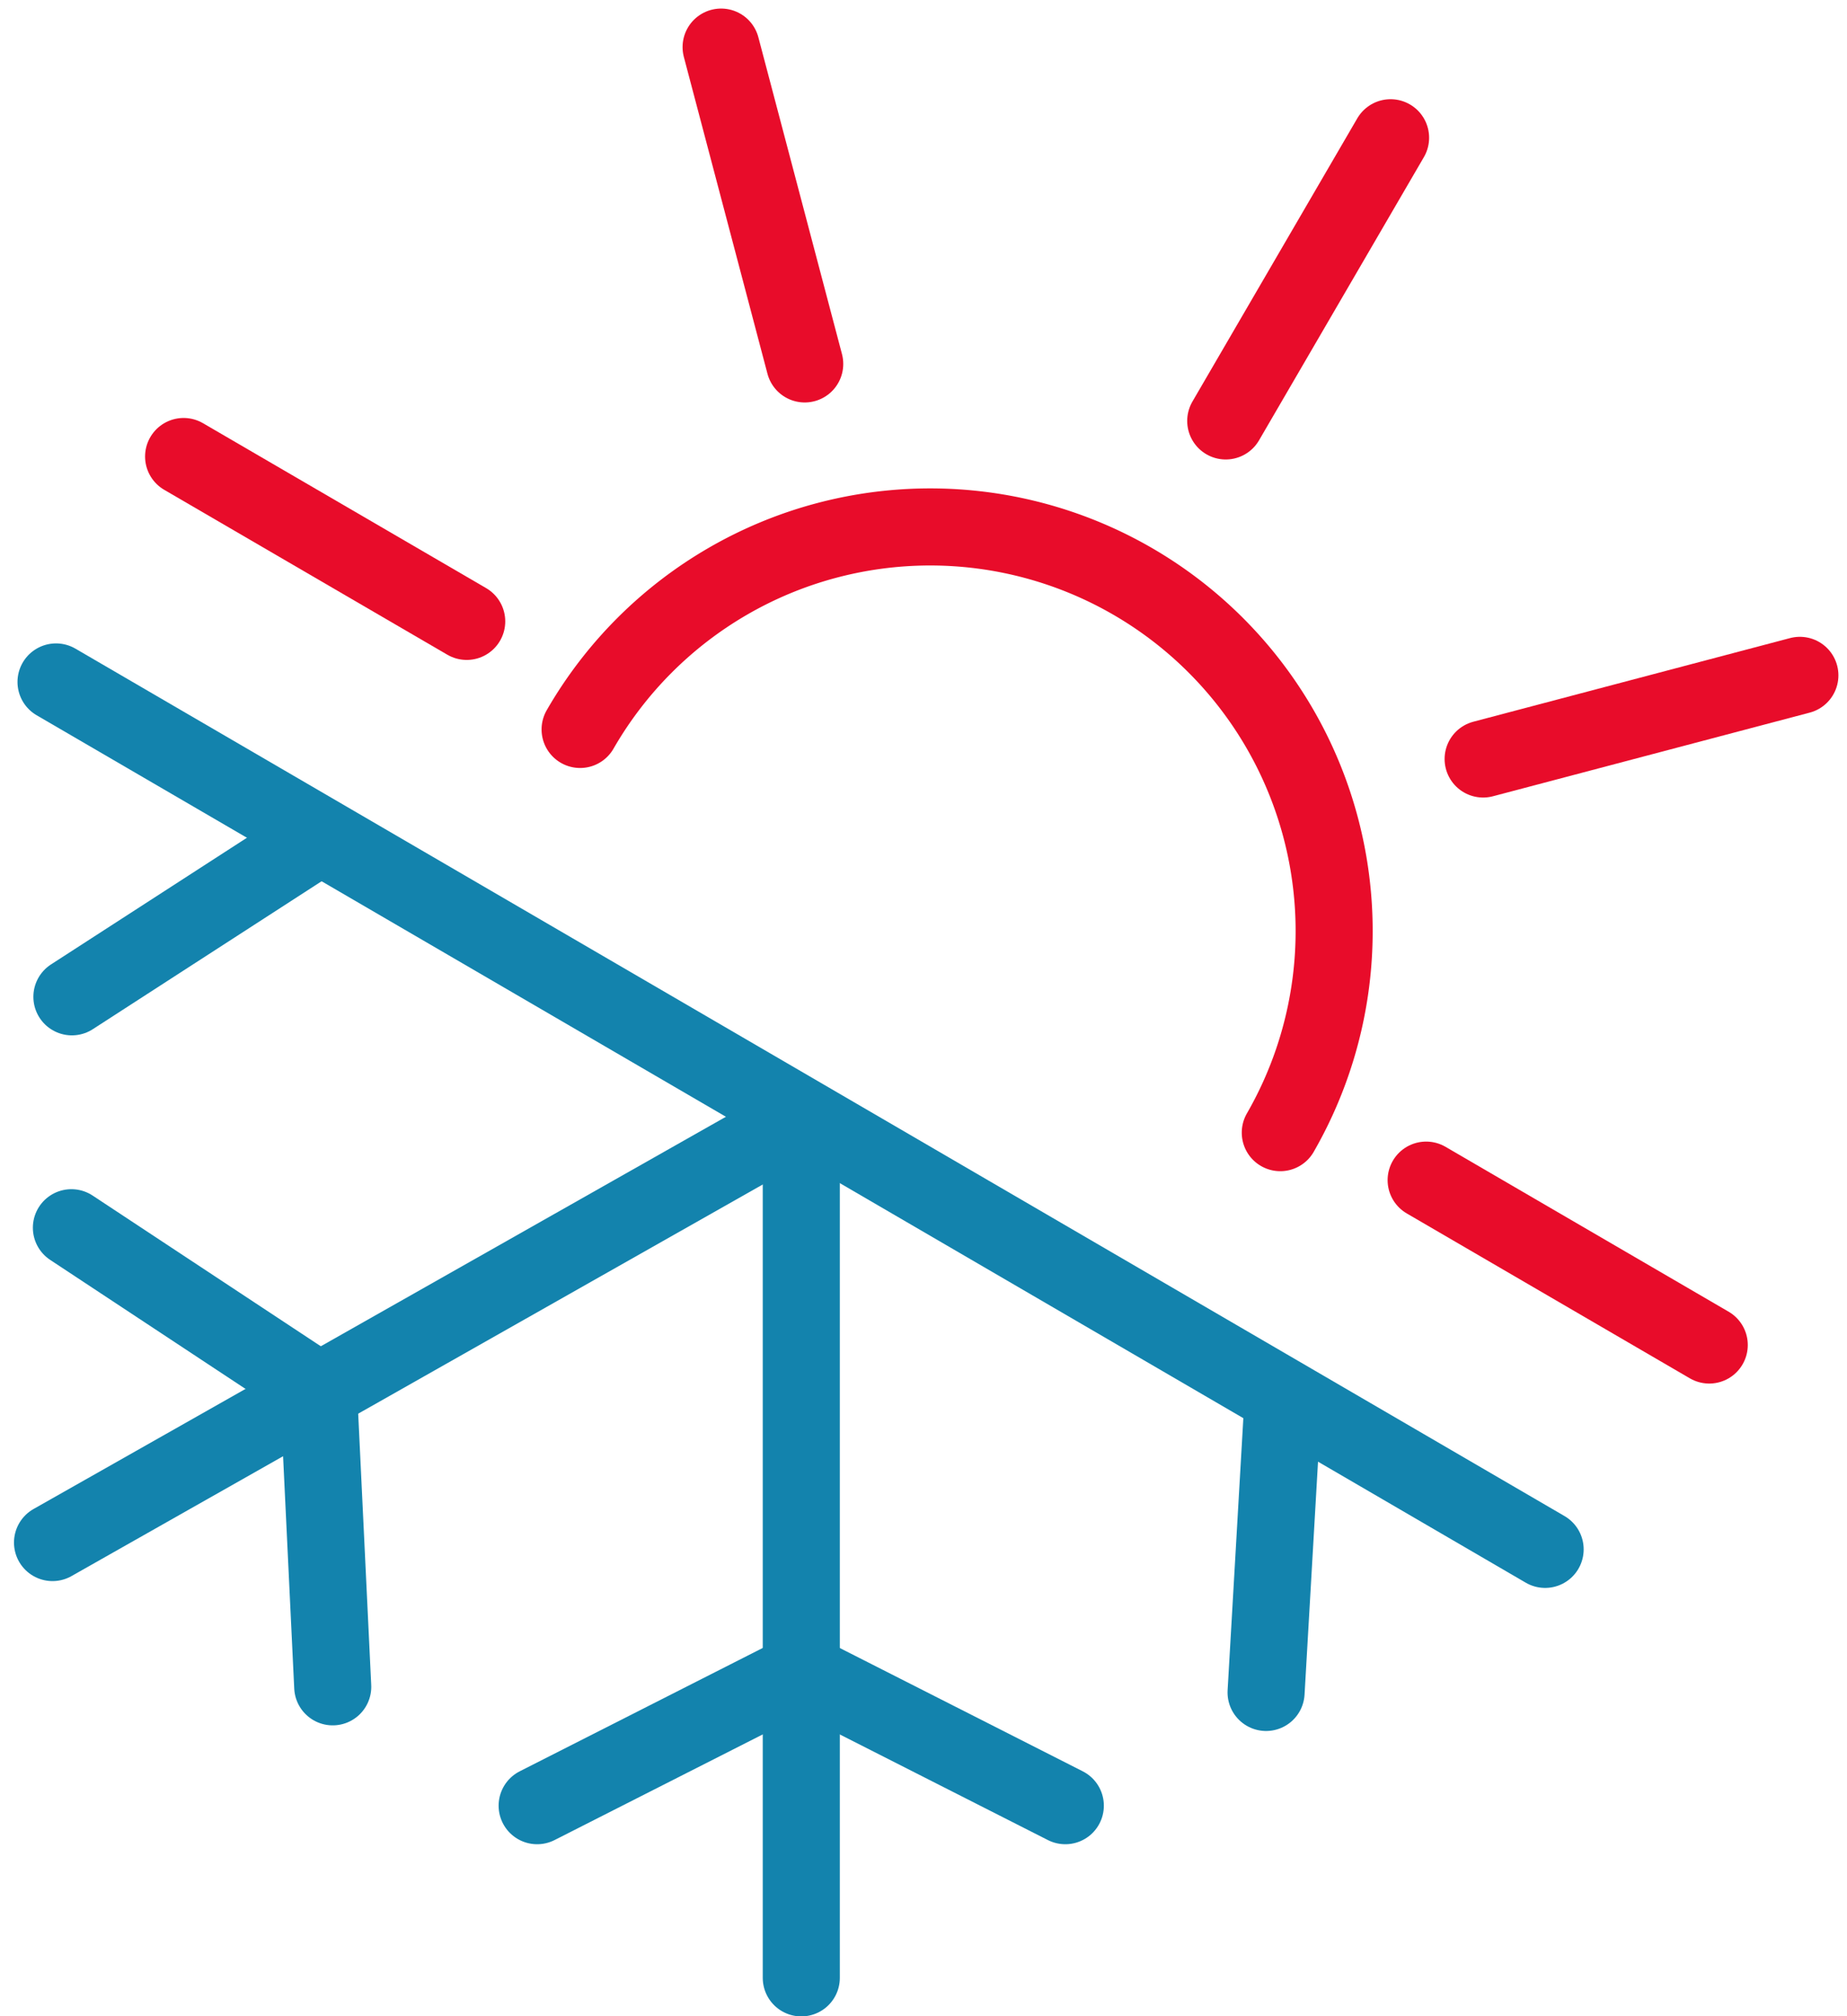
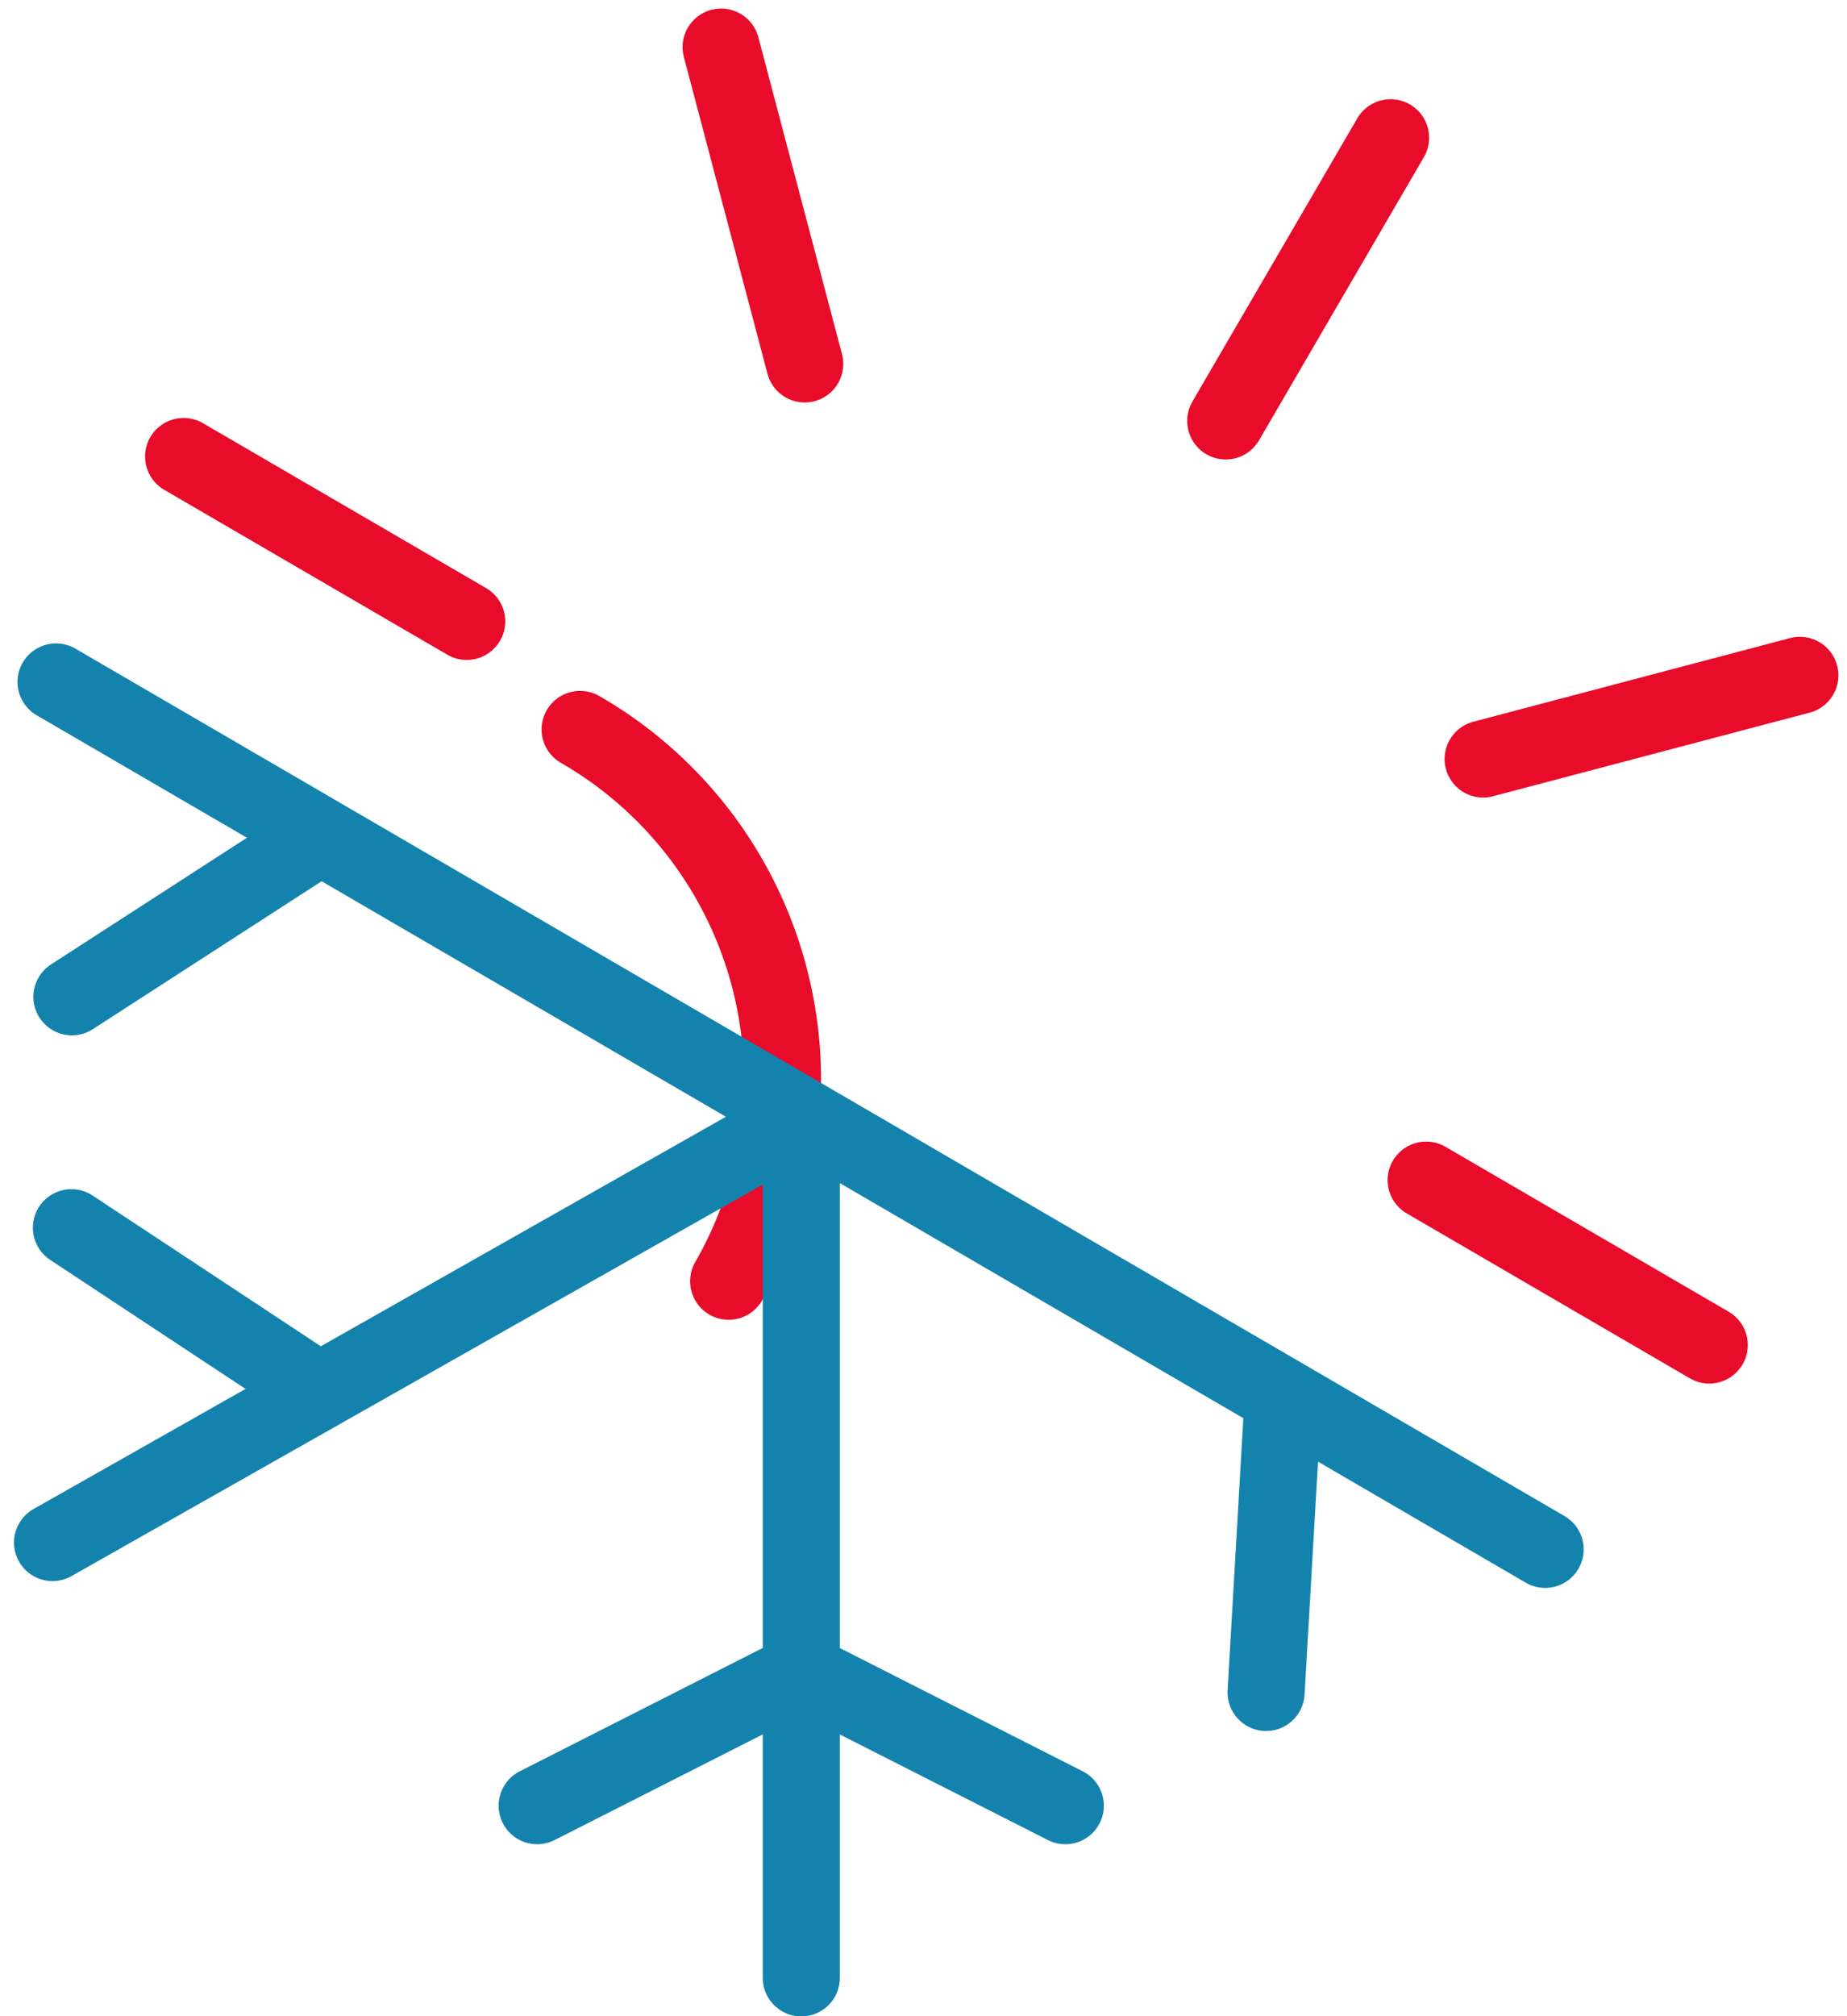
<svg xmlns="http://www.w3.org/2000/svg" width="47.933" height="52.313" viewBox="0 0 47.933 52.313">
  <g id="Group_14469" data-name="Group 14469" transform="translate(1.363 1.222)">
-     <path id="Path_18840" data-name="Path 18840" d="M2168.4,407.05h0a10.482,10.482,0,0,1,14.316-3.855h0a10.485,10.485,0,0,1,3.855,14.316h0" transform="translate(-2154.708 -389.347)" fill="none" stroke="#e80c2a" stroke-linecap="round" stroke-linejoin="round" stroke-width="2" />
+     <path id="Path_18840" data-name="Path 18840" d="M2168.4,407.05h0h0a10.485,10.485,0,0,1,3.855,14.316h0" transform="translate(-2154.708 -389.347)" fill="none" stroke="#e80c2a" stroke-linecap="round" stroke-linejoin="round" stroke-width="2" />
    <line id="Line_61" data-name="Line 61" y1="2.17" x2="8.22" transform="translate(37.127 16.3)" fill="none" stroke="#e80c2a" stroke-linecap="round" stroke-linejoin="round" stroke-width="2" />
    <line id="Line_62" data-name="Line 62" x2="2.17" y2="8.22" transform="translate(17.351 0)" fill="none" stroke="#e80c2a" stroke-linecap="round" stroke-linejoin="round" stroke-width="2" />
    <g id="Group_6782" data-name="Group 6782" transform="translate(3.402 10.622)">
      <line id="Line_63" data-name="Line 63" x2="7.347" y2="4.278" transform="translate(32.246 18.774)" fill="none" stroke="#e80c2a" stroke-linecap="round" stroke-linejoin="round" stroke-width="2" />
      <line id="Line_64" data-name="Line 64" x2="7.347" y2="4.278" transform="translate(0 0)" fill="none" stroke="#e80c2a" stroke-linecap="round" stroke-linejoin="round" stroke-width="2" />
    </g>
    <line id="Line_65" data-name="Line 65" x1="4.278" y2="7.347" transform="translate(30.447 2.352)" fill="none" stroke="#e80c2a" stroke-linecap="round" stroke-linejoin="round" stroke-width="2" />
    <g id="Group_6786" data-name="Group 6786" transform="translate(0 16.471)">
      <g id="Group_6783" data-name="Group 6783" transform="translate(12.577 11.321)">
        <line id="Line_66" data-name="Line 66" y2="22.301" transform="translate(6.855)" fill="none" stroke="#1383ad" stroke-linecap="round" stroke-linejoin="round" stroke-width="2" />
        <line id="Line_67" data-name="Line 67" x1="6.841" y1="3.471" transform="translate(6.866 14.363)" fill="none" stroke="#1383ad" stroke-linecap="round" stroke-linejoin="round" stroke-width="2" />
        <line id="Line_68" data-name="Line 68" y1="3.471" x2="6.841" transform="translate(0 14.363)" fill="none" stroke="#1383ad" stroke-linecap="round" stroke-linejoin="round" stroke-width="2" />
      </g>
      <g id="Group_6784" data-name="Group 6784" transform="translate(0 11.321)">
        <line id="Line_69" data-name="Line 69" x1="19.435" y2="11.007" fill="none" stroke="#1383ad" stroke-linecap="round" stroke-linejoin="round" stroke-width="2" />
-         <line id="Line_70" data-name="Line 70" x1="0.368" y1="7.662" transform="translate(6.904 7.088)" fill="none" stroke="#1383ad" stroke-linecap="round" stroke-linejoin="round" stroke-width="2" />
        <line id="Line_71" data-name="Line 71" x2="6.402" y2="4.227" transform="translate(0.49 2.839)" fill="none" stroke="#1383ad" stroke-linecap="round" stroke-linejoin="round" stroke-width="2" />
      </g>
      <g id="Group_6785" data-name="Group 6785" transform="translate(0.091)">
        <line id="Line_72" data-name="Line 72" x1="38.645" y1="22.505" fill="none" stroke="#1383ad" stroke-linecap="round" stroke-linejoin="round" stroke-width="2" />
        <line id="Line_73" data-name="Line 73" y1="7.658" x2="0.443" transform="translate(31.403 18.559)" fill="none" stroke="#1383ad" stroke-linecap="round" stroke-linejoin="round" stroke-width="2" />
        <line id="Line_74" data-name="Line 74" y1="4.164" x2="6.442" transform="translate(0.412 4.005)" fill="none" stroke="#1383ad" stroke-linecap="round" stroke-linejoin="round" stroke-width="2" />
      </g>
    </g>
  </g>
</svg>